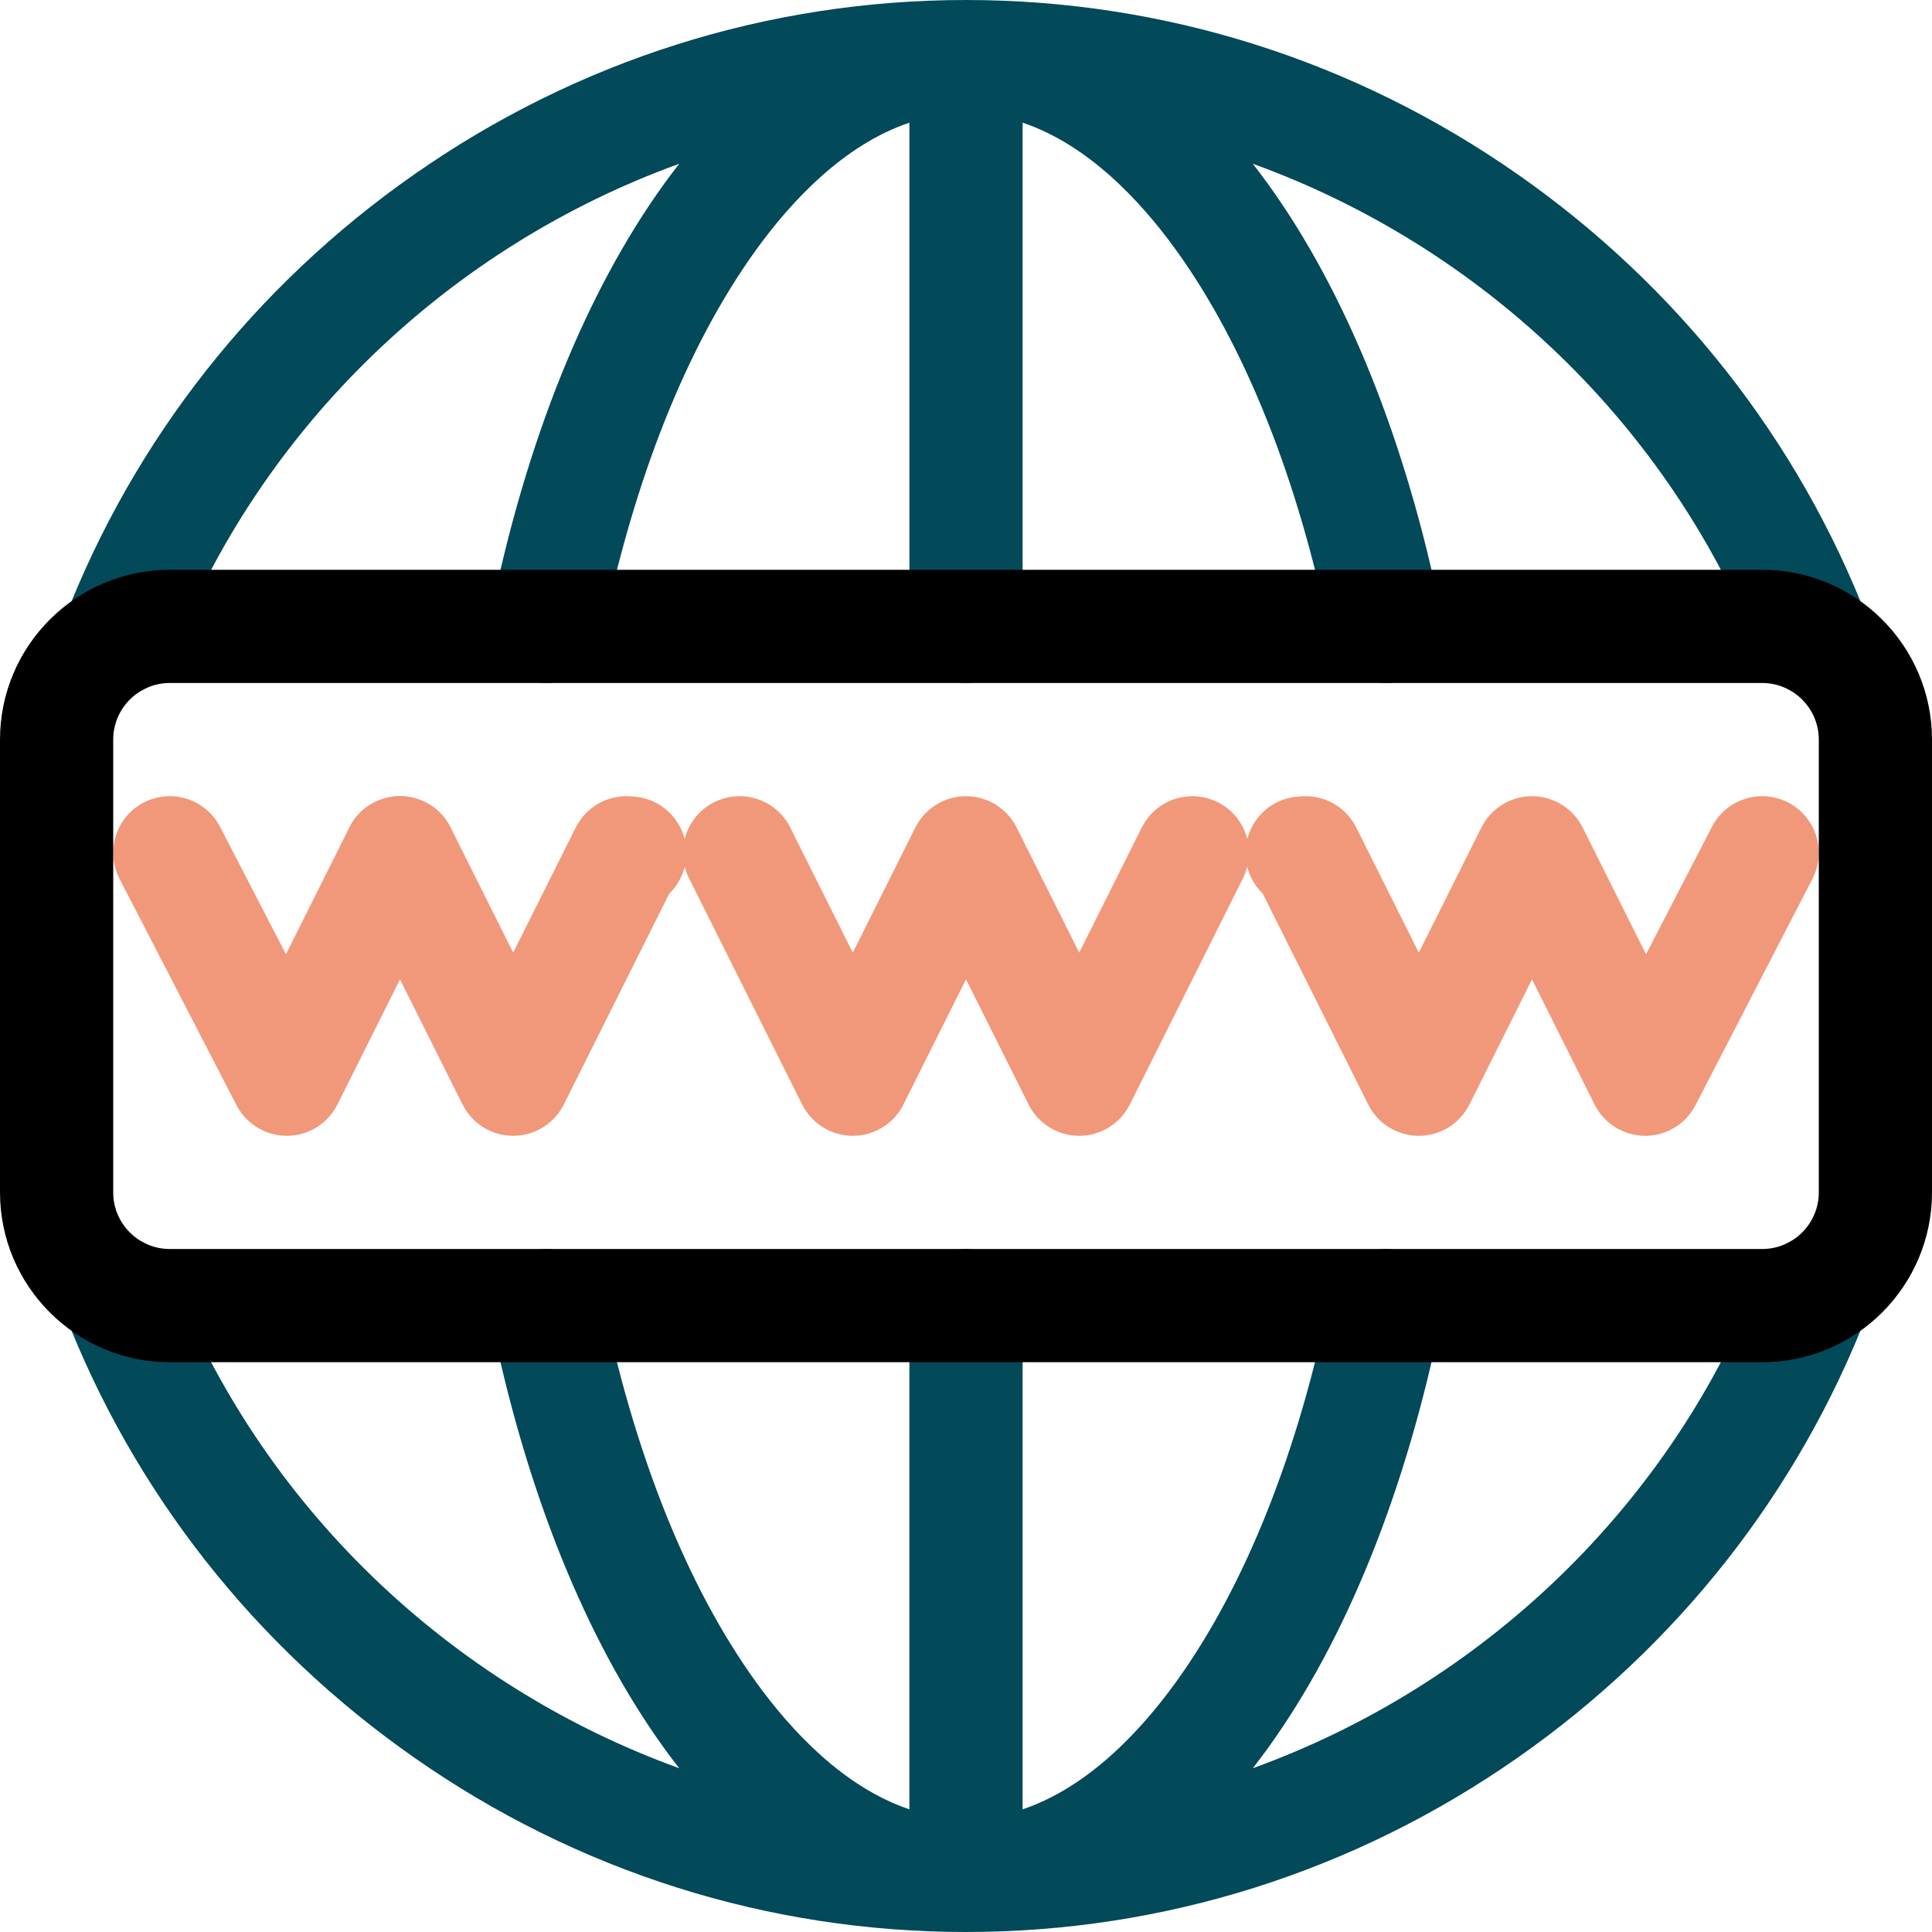
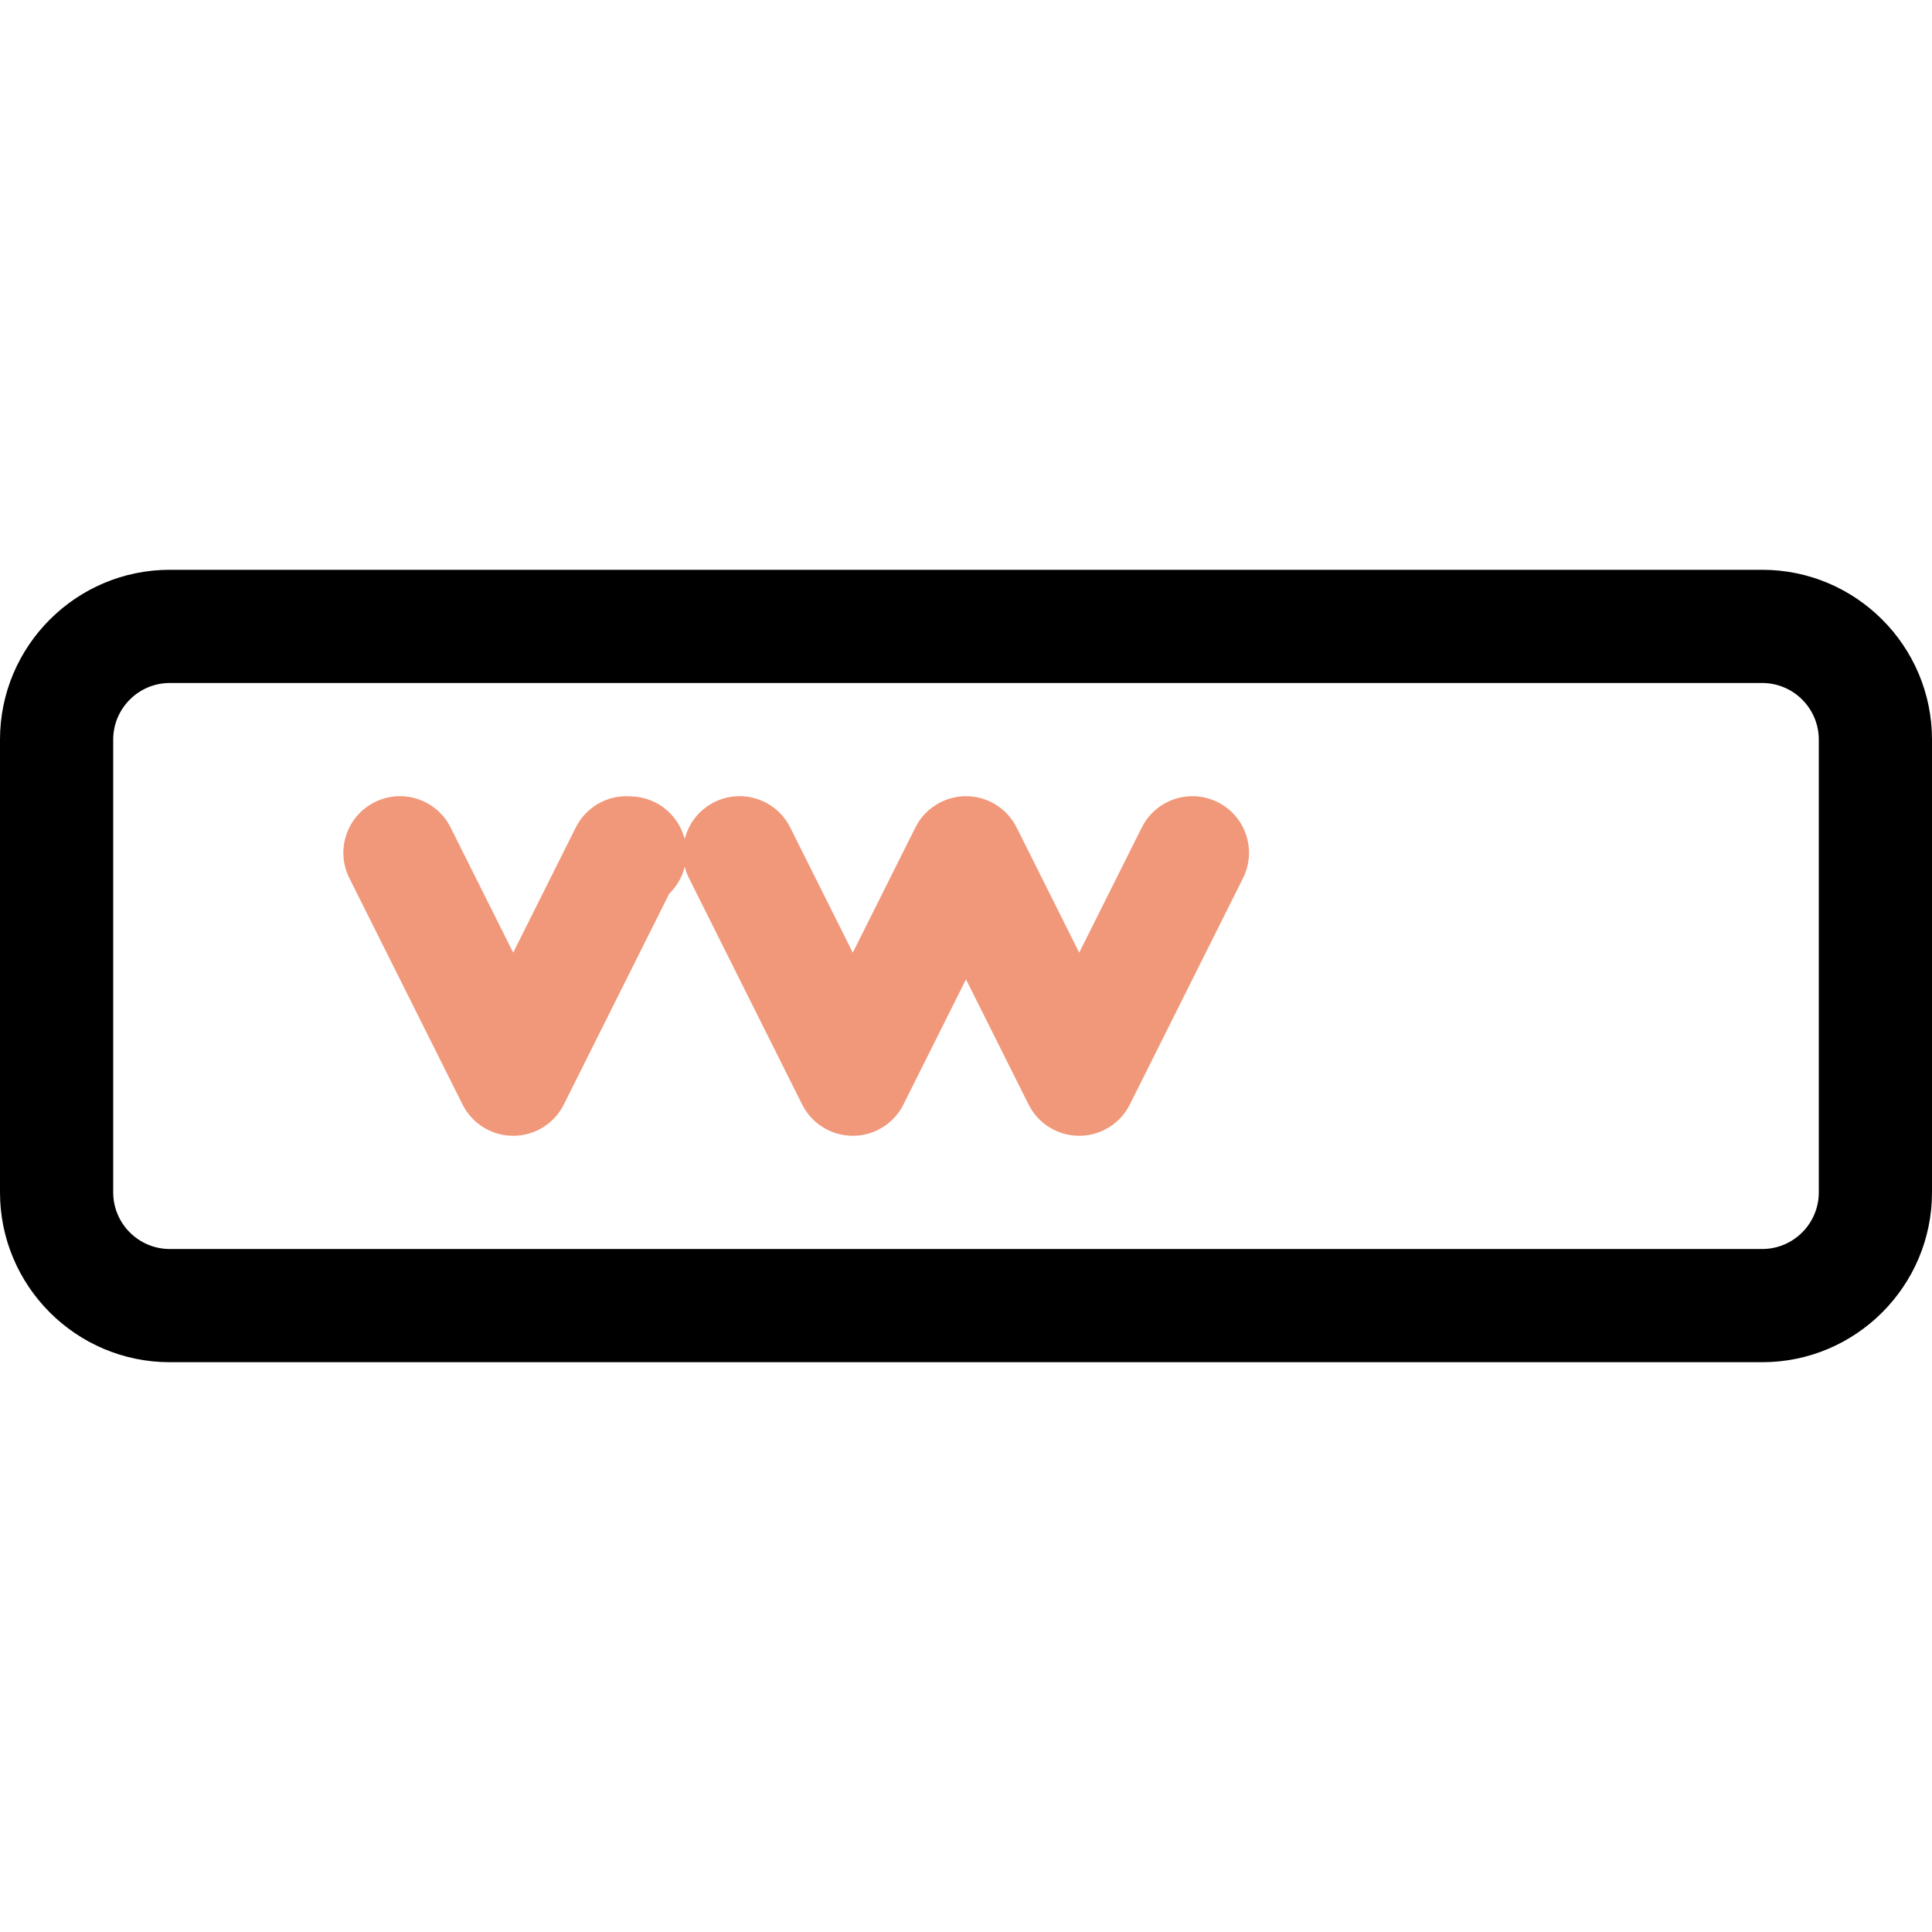
<svg xmlns="http://www.w3.org/2000/svg" width="512" height="512" x="0" y="0" viewBox="0 0 512 512" style="enable-background:new 0 0 512 512" xml:space="preserve" class="">
  <g>
-     <path d="m494.895 163.996c-18.379-47.492-50.402-88.207-92.609-117.738-43.246-30.262-93.832-46.258-146.285-46.258s-103.039 15.996-146.281 46.258c-42.207 29.531-74.234 70.246-92.613 117.738-2.988 7.727.852 16.414 8.578 19.402 7.723 2.992 16.41-.848 19.402-8.574 24.004-62.031 74.285-109.48 134.914-131.426-1.352 1.734-2.691 3.508-4.016 5.344-20.766 28.789-36.66 68.309-45.965 114.281-1.641 8.121 3.609 16.035 11.727 17.676 8.121 1.648 16.035-3.605 17.68-11.723 8.465-41.824 22.602-77.332 40.891-102.688 9.375-12.996 23.324-27.949 40.684-33.777v133.488c0 8.285 6.715 15 15 15s15-6.715 15-15v-133.488c17.359 5.828 31.309 20.781 40.684 33.781 18.285 25.352 32.426 60.859 40.891 102.684 1.441 7.117 7.699 12.027 14.688 12.027.988 0 1.988-.098 2.992-.301 8.121-1.645 13.371-9.559 11.727-17.68-9.305-45.973-25.199-85.492-45.965-114.281-1.324-1.832-2.664-3.609-4.016-5.344 60.629 21.945 110.91 69.395 134.914 131.426 2.305 5.945 7.98 9.59 13.992 9.59 1.801 0 3.633-.324 5.414-1.016 7.723-2.988 11.562-11.676 8.574-19.402zm0 0" fill="#024959" data-original="#00c8c8" style="" class="" />
-     <path d="m486.316 328.602c-7.723-2.988-16.41.848-19.402 8.574-24.004 62.031-74.285 109.48-134.914 131.426 1.352-1.734 2.691-3.512 4.016-5.344 20.766-28.789 36.66-68.309 45.965-114.281 1.645-8.121-3.605-16.035-11.727-17.68-8.125-1.641-16.035 3.609-17.68 11.727-8.465 41.824-22.605 77.332-40.891 102.684-9.379 13-23.324 27.953-40.684 33.781v-133.488c0-8.285-6.719-15-15-15-8.285 0-15 6.715-15 15v133.488c-17.363-5.828-31.309-20.781-40.684-33.781-18.289-25.352-32.43-60.859-40.895-102.684-1.641-8.121-9.555-13.367-17.676-11.727-8.121 1.645-13.371 9.559-11.727 17.68 9.305 45.973 25.199 85.492 45.965 114.281 1.324 1.832 2.664 3.609 4.016 5.344-60.629-21.945-110.91-69.395-134.914-131.426-2.992-7.727-11.68-11.562-19.402-8.574-7.727 2.992-11.566 11.676-8.578 19.402 18.379 47.492 50.406 88.207 92.613 117.742 43.242 30.258 93.828 46.254 146.281 46.254s103.039-15.996 146.281-46.258c42.207-29.531 74.234-70.246 92.613-117.738 2.988-7.727-.852-16.414-8.578-19.402zm0 0" fill="#024959" data-original="#00c8c8" style="" class="" />
    <g fill="#a3d4ff">
-       <path d="m76 301c-5.605 0-10.75-3.129-13.324-8.113l-31-60c-3.805-7.363-.922-16.41 6.438-20.215 7.363-3.801 16.41-.918 20.211 6.441l17.457 33.781 16.805-33.605c3.703-7.41 12.715-10.41 20.125-6.707 7.406 3.703 10.41 12.715 6.707 20.125l-30 60c-2.527 5.051-7.672 8.254-13.316 8.293-.035 0-.07 0-.102 0zm0 0" fill="#f1987a" data-original="#a3d4ff" style="" class="" />
      <path d="m286 301c-5.684 0-10.875-3.211-13.418-8.293l-16.582-33.168-16.582 33.168c-2.543 5.082-7.734 8.293-13.418 8.293s-10.875-3.211-13.418-8.293l-30-60c-3.703-7.41-.699-16.418 6.707-20.125 7.41-3.703 16.422-.699 20.125 6.707l16.586 33.172 16.582-33.168c2.543-5.082 7.734-8.293 13.418-8.293s10.875 3.211 13.418 8.293l16.582 33.168 16.586-33.168c3.703-7.41 12.715-10.414 20.121-6.707 7.41 3.703 10.414 12.715 6.707 20.125l-30 60c-2.539 5.078-7.73 8.289-13.414 8.289zm0 0" fill="#f1987a" data-original="#a3d4ff" style="" class="" />
-       <path d="m436 301c-.031 0-.066 0-.102 0-5.645-.035-10.789-3.242-13.312-8.293l-16.586-33.168-16.586 33.168c-2.539 5.082-7.73 8.293-13.414 8.293s-10.875-3.211-13.414-8.293l-27.949-55.898c-2.586-2.508-4.277-5.953-4.516-9.836-.508-8.27 5.785-15.383 14.055-15.891l.906-.055c6.016-.363 11.645 2.883 14.332 8.262l16.586 33.172 16.586-33.168c2.539-5.082 7.73-8.293 13.414-8.293s10.875 3.211 13.414 8.293l16.805 33.605 17.457-33.785c3.801-7.359 12.852-10.242 20.211-6.441 7.359 3.805 10.242 12.852 6.438 20.215l-31 60c-2.574 4.984-7.719 8.113-13.324 8.113zm0 0" fill="#f1987a" data-original="#a3d4ff" style="" class="" />
      <path d="m136 301c-5.684 0-10.875-3.211-13.418-8.293l-30-60c-3.703-7.41-.699-16.418 6.707-20.125 7.41-3.703 16.422-.699 20.125 6.707l16.586 33.172 16.582-33.168c2.691-5.379 8.332-8.637 14.336-8.266l.906.059c8.27.504 14.562 7.617 14.055 15.887-.238 3.883-1.93 7.324-4.516 9.836l-27.949 55.902c-2.539 5.078-7.73 8.289-13.414 8.289zm0 0" fill="#f1987a" data-original="#a3d4ff" style="" class="" />
    </g>
    <path d="m467 361h-422c-24.812 0-45-20.188-45-45v-120c0-24.812 20.188-45 45-45h422c24.812 0 45 20.188 45 45v120c0 24.812-20.188 45-45 45zm-422-180c-8.27 0-15 6.73-15 15v120c0 8.27 6.73 15 15 15h422c8.27 0 15-6.73 15-15v-120c0-8.27-6.73-15-15-15zm0 0" fill="#000000" data-original="#2864f0" style="" class="" />
  </g>
</svg>